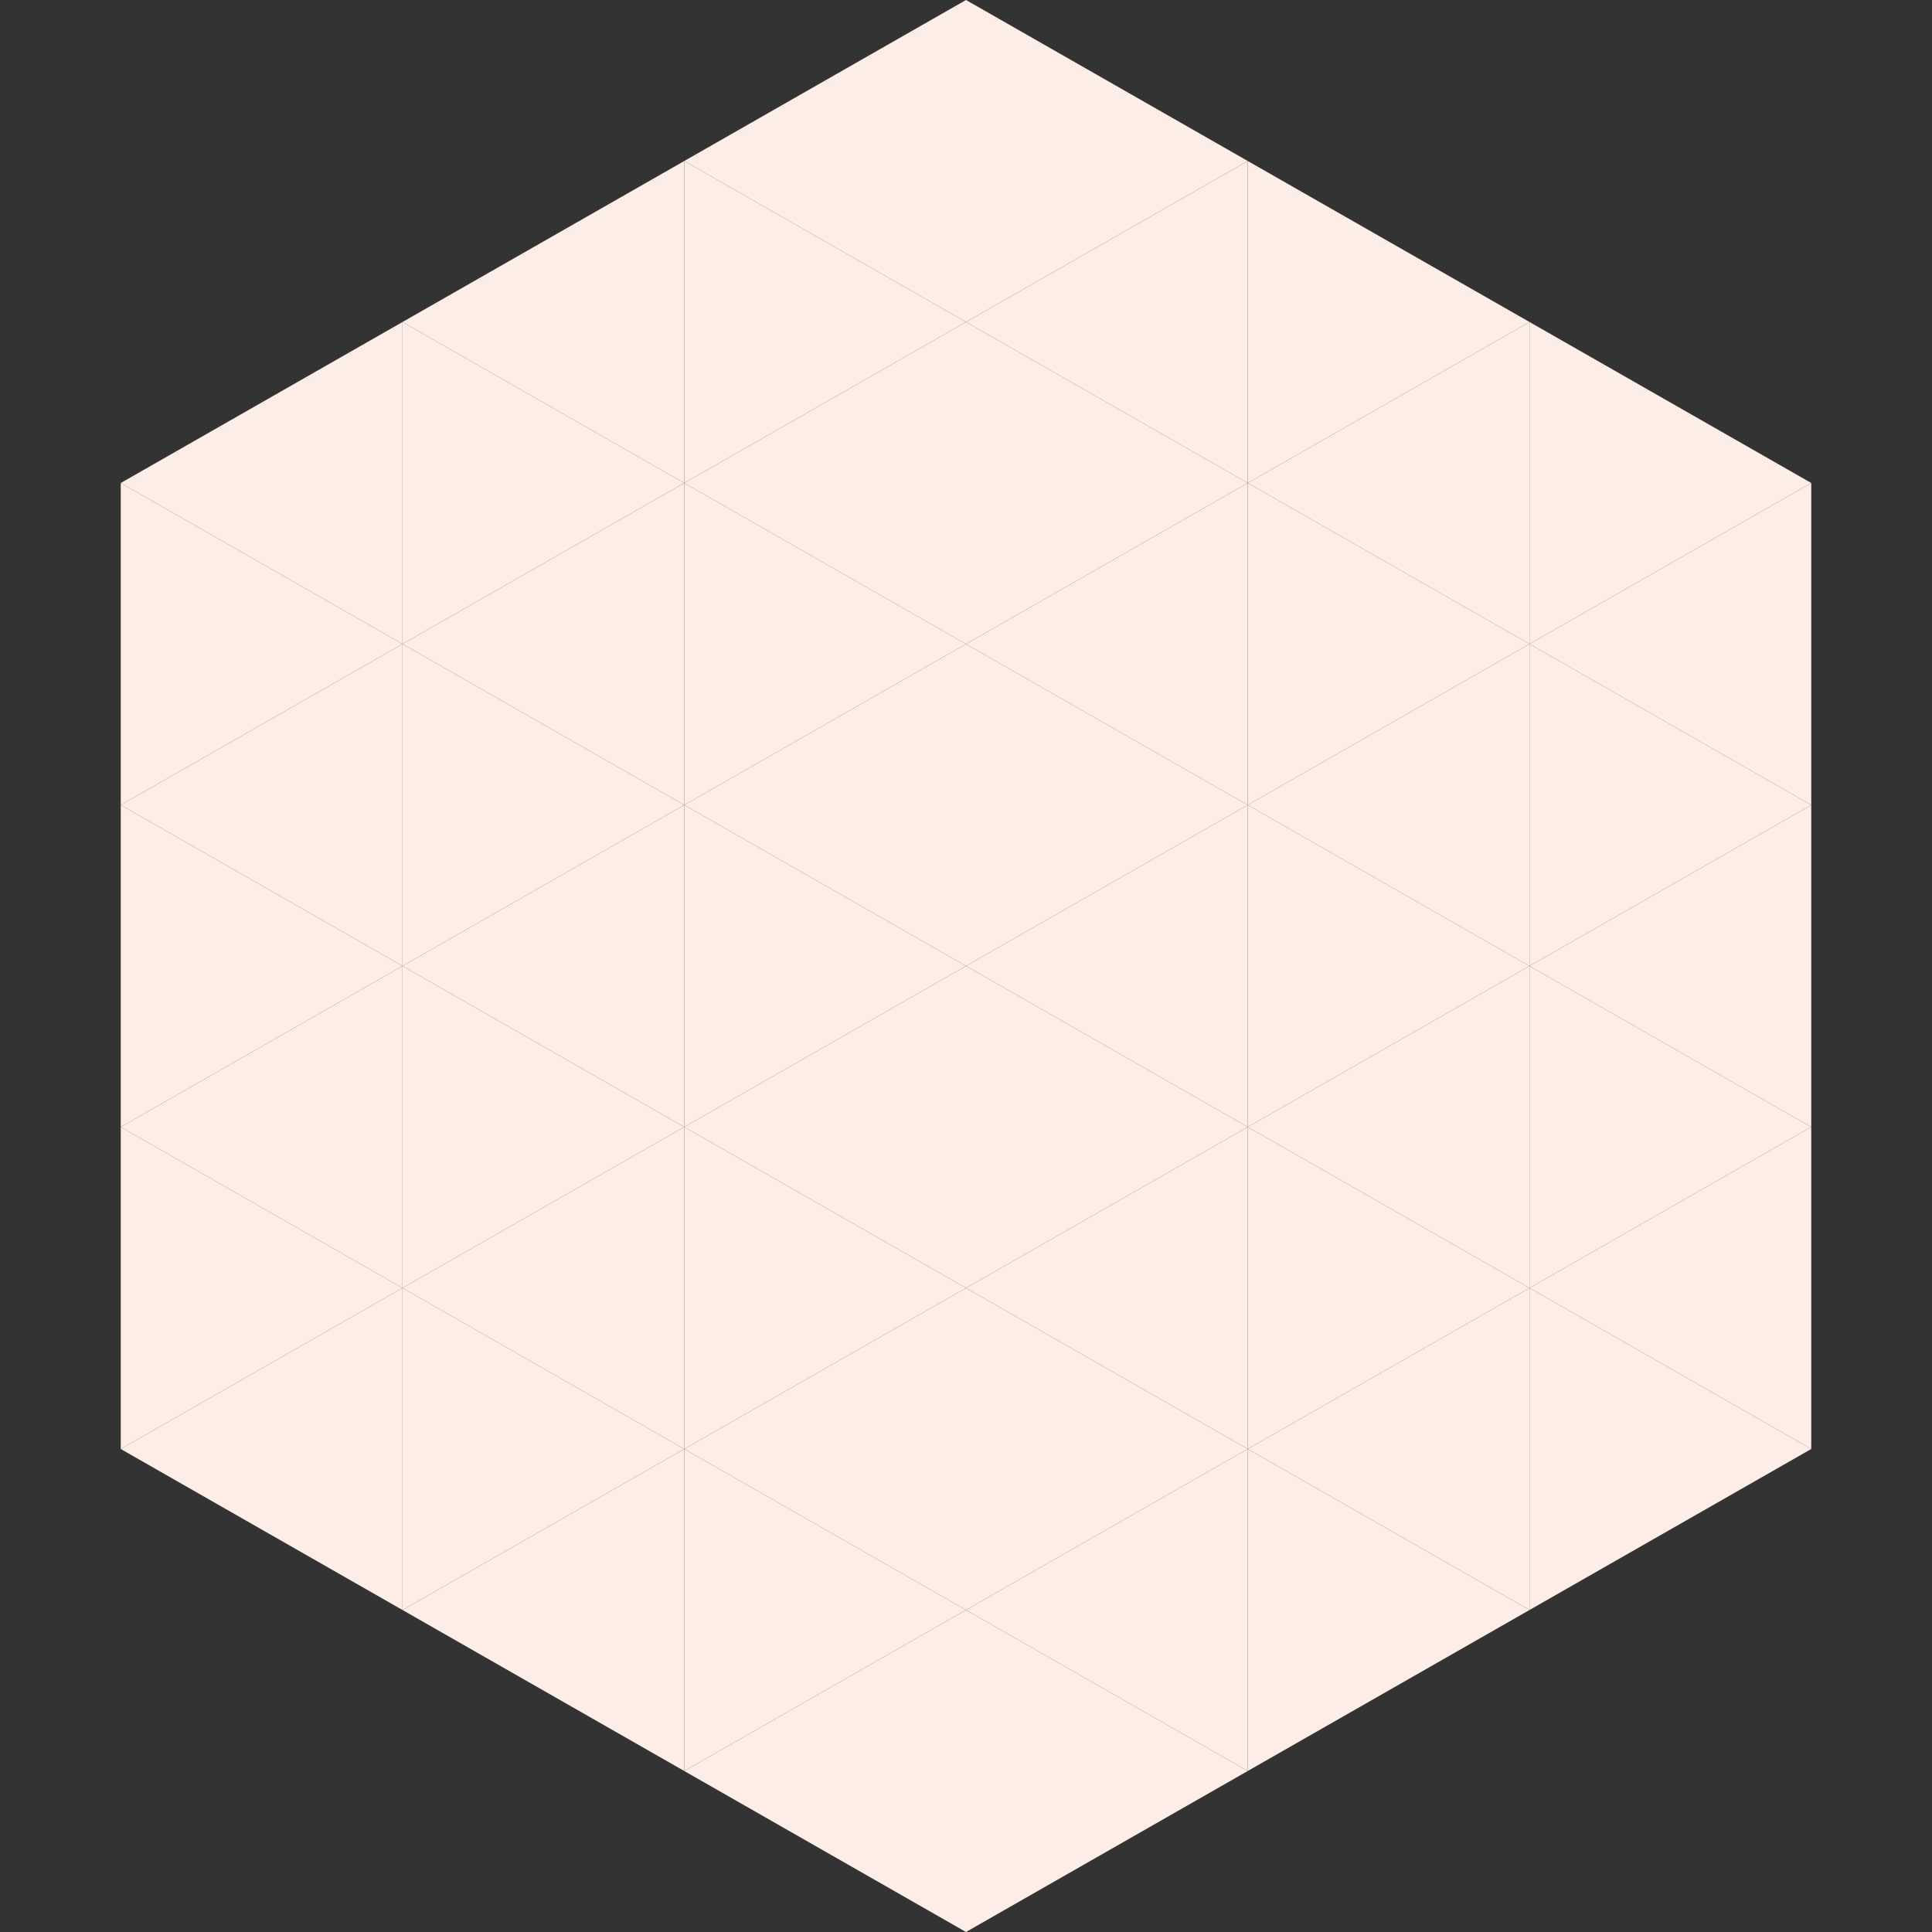
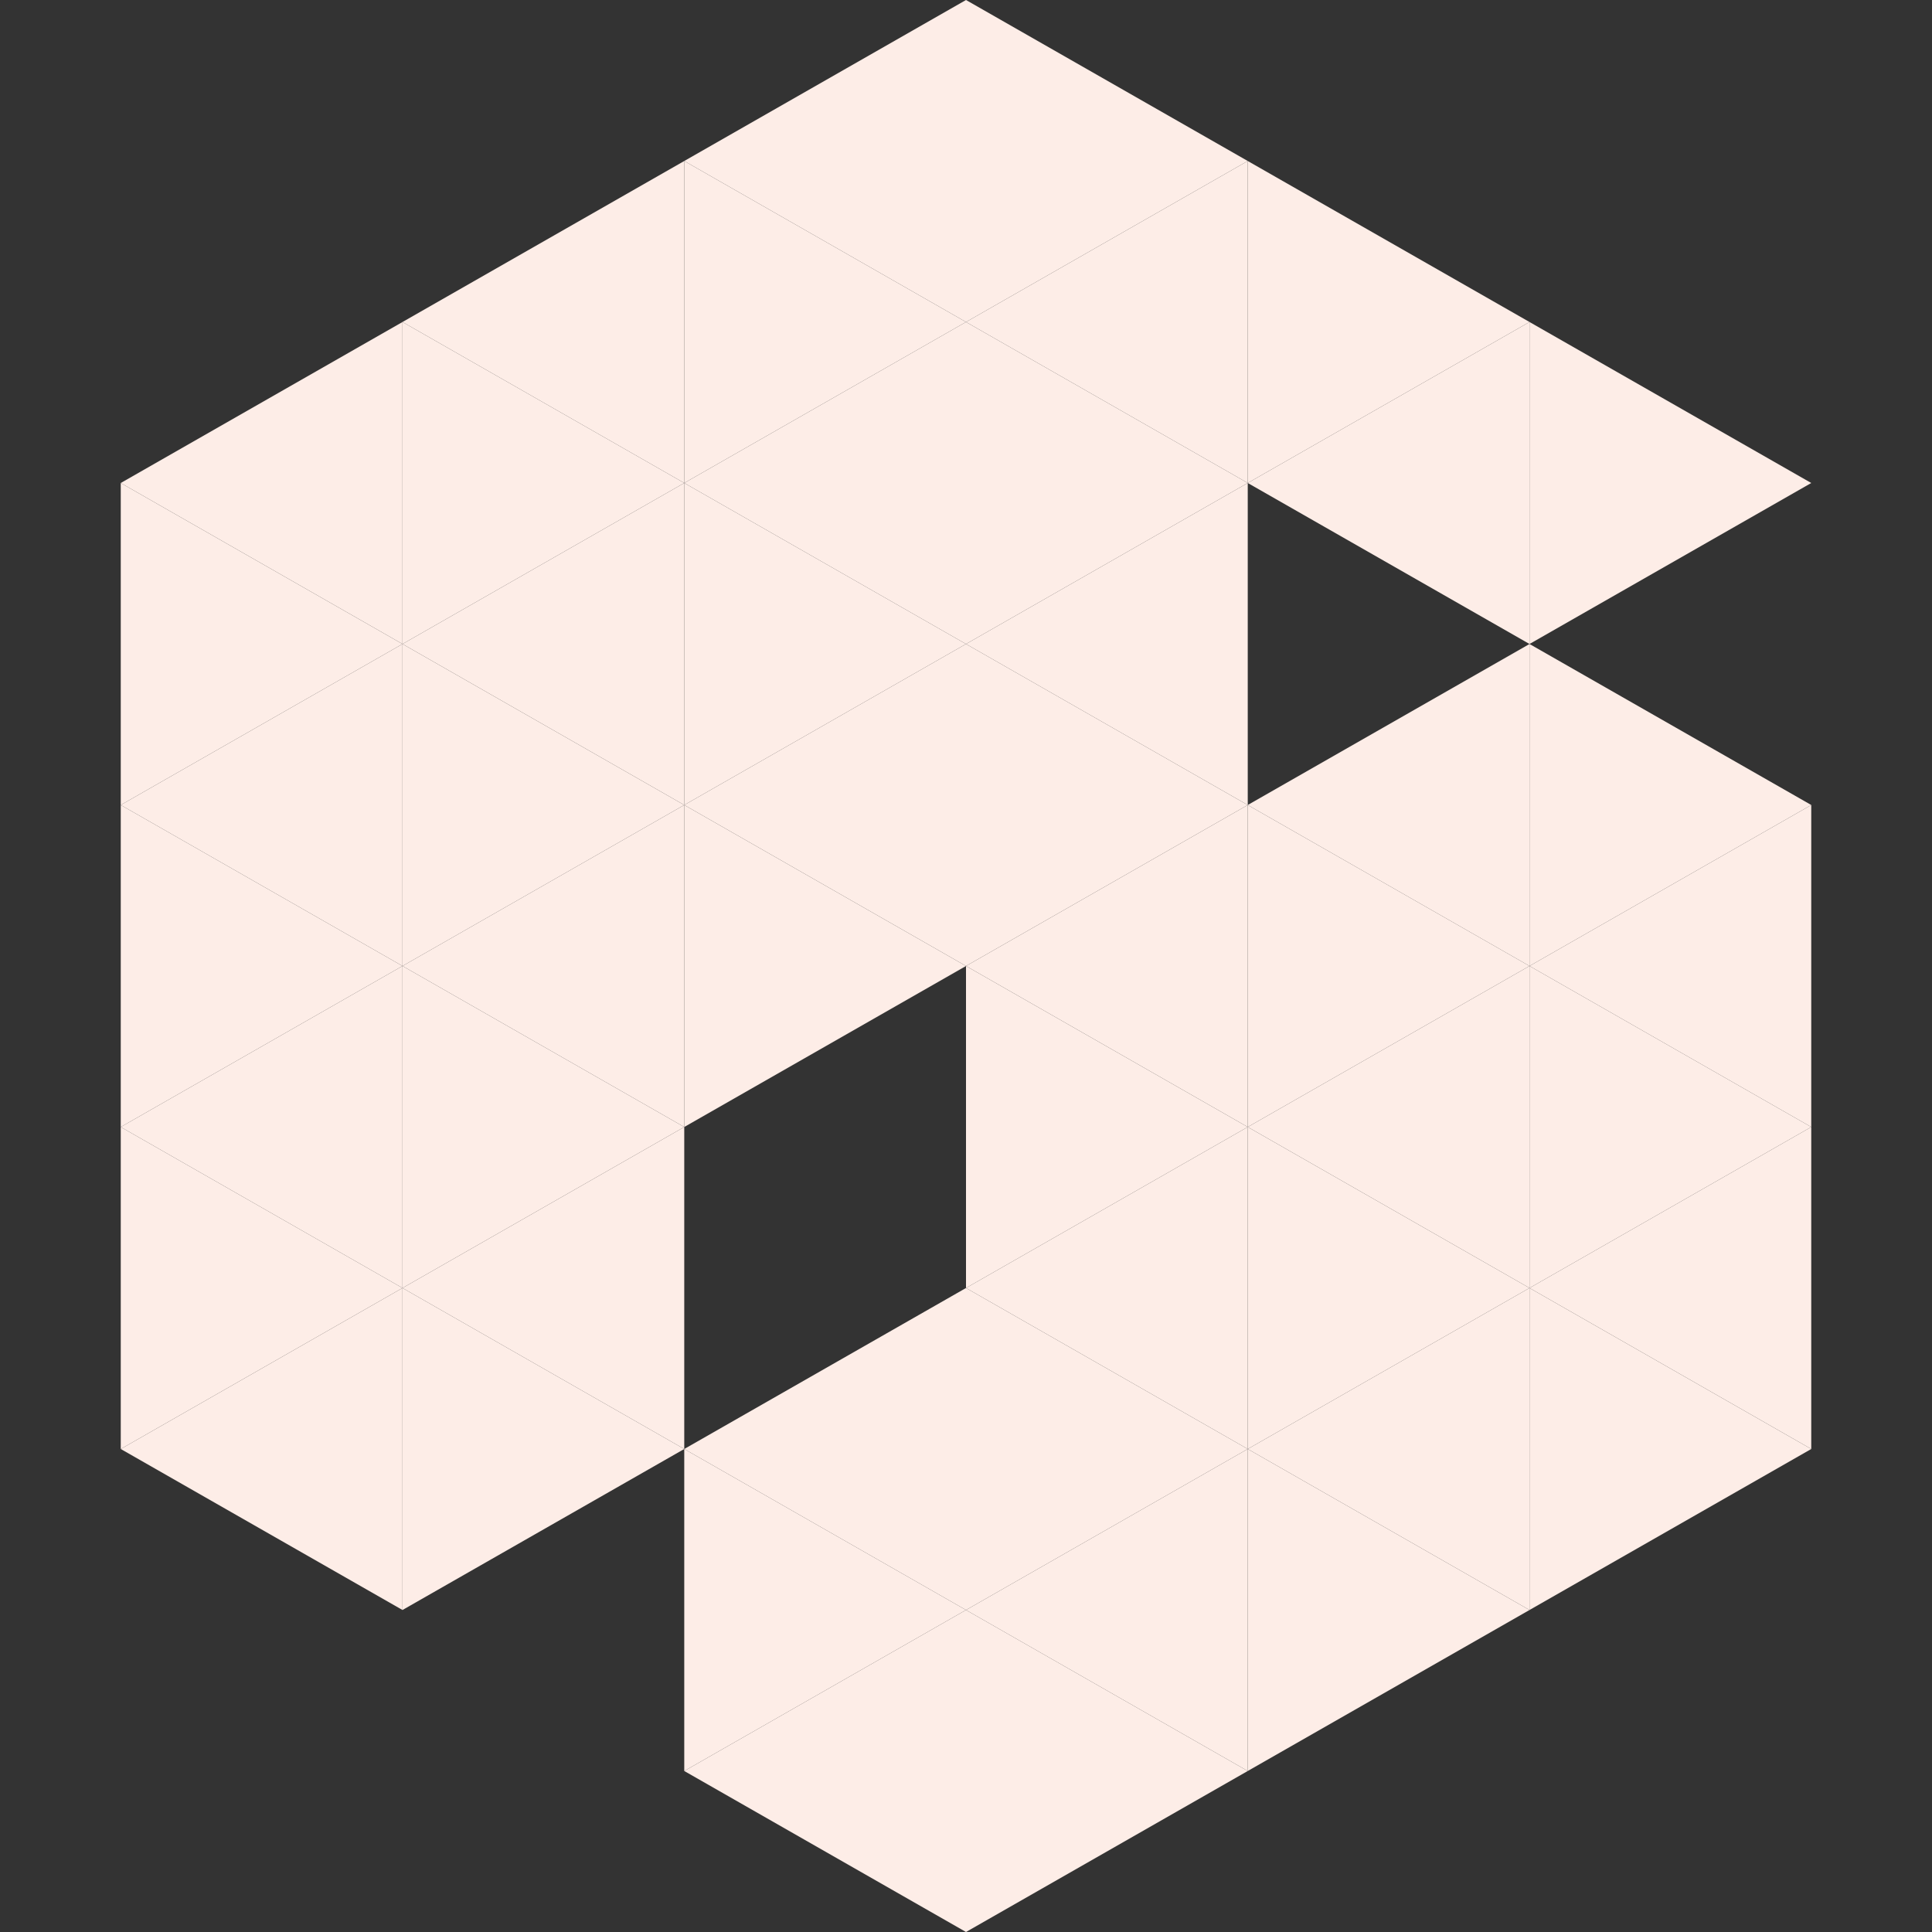
<svg xmlns="http://www.w3.org/2000/svg" width="240" height="240">
  <rect width="100%" height="100%" fill="#333333" stroke="none" />
  <polygon points="50,40 15,60 50,80" style="fill:rgb(253,237,231)" />
  <polygon points="190,40 225,60 190,80" style="fill:rgb(253,237,231)" />
  <polygon points="15,60 50,80 15,100" style="fill:rgb(253,237,231)" />
-   <polygon points="225,60 190,80 225,100" style="fill:rgb(253,237,231)" />
  <polygon points="50,80 15,100 50,120" style="fill:rgb(253,237,231)" />
  <polygon points="190,80 225,100 190,120" style="fill:rgb(253,237,231)" />
  <polygon points="15,100 50,120 15,140" style="fill:rgb(253,237,231)" />
  <polygon points="225,100 190,120 225,140" style="fill:rgb(253,237,231)" />
  <polygon points="50,120 15,140 50,160" style="fill:rgb(253,237,231)" />
  <polygon points="190,120 225,140 190,160" style="fill:rgb(253,237,231)" />
  <polygon points="15,140 50,160 15,180" style="fill:rgb(253,237,231)" />
  <polygon points="225,140 190,160 225,180" style="fill:rgb(253,237,231)" />
  <polygon points="50,160 15,180 50,200" style="fill:rgb(253,237,231)" />
  <polygon points="190,160 225,180 190,200" style="fill:rgb(253,237,231)" />
  <polygon points="15,180 50,200 15,220" style="fill:rgb(255,255,255); fill-opacity:0" />
  <polygon points="225,180 190,200 225,220" style="fill:rgb(255,255,255); fill-opacity:0" />
  <polygon points="50,0 85,20 50,40" style="fill:rgb(255,255,255); fill-opacity:0" />
  <polygon points="190,0 155,20 190,40" style="fill:rgb(255,255,255); fill-opacity:0" />
  <polygon points="85,20 50,40 85,60" style="fill:rgb(253,237,231)" />
  <polygon points="155,20 190,40 155,60" style="fill:rgb(253,237,231)" />
  <polygon points="50,40 85,60 50,80" style="fill:rgb(253,237,231)" />
  <polygon points="190,40 155,60 190,80" style="fill:rgb(253,237,231)" />
  <polygon points="85,60 50,80 85,100" style="fill:rgb(253,237,231)" />
-   <polygon points="155,60 190,80 155,100" style="fill:rgb(253,237,231)" />
  <polygon points="50,80 85,100 50,120" style="fill:rgb(253,237,231)" />
  <polygon points="190,80 155,100 190,120" style="fill:rgb(253,237,231)" />
  <polygon points="85,100 50,120 85,140" style="fill:rgb(253,237,231)" />
  <polygon points="155,100 190,120 155,140" style="fill:rgb(253,237,231)" />
  <polygon points="50,120 85,140 50,160" style="fill:rgb(253,237,231)" />
  <polygon points="190,120 155,140 190,160" style="fill:rgb(253,237,231)" />
  <polygon points="85,140 50,160 85,180" style="fill:rgb(253,237,231)" />
  <polygon points="155,140 190,160 155,180" style="fill:rgb(253,237,231)" />
  <polygon points="50,160 85,180 50,200" style="fill:rgb(253,237,231)" />
  <polygon points="190,160 155,180 190,200" style="fill:rgb(253,237,231)" />
-   <polygon points="85,180 50,200 85,220" style="fill:rgb(253,237,231)" />
  <polygon points="155,180 190,200 155,220" style="fill:rgb(253,237,231)" />
  <polygon points="120,0 85,20 120,40" style="fill:rgb(253,237,231)" />
  <polygon points="120,0 155,20 120,40" style="fill:rgb(253,237,231)" />
  <polygon points="85,20 120,40 85,60" style="fill:rgb(253,237,231)" />
  <polygon points="155,20 120,40 155,60" style="fill:rgb(253,237,231)" />
  <polygon points="120,40 85,60 120,80" style="fill:rgb(253,237,231)" />
  <polygon points="120,40 155,60 120,80" style="fill:rgb(253,237,231)" />
  <polygon points="85,60 120,80 85,100" style="fill:rgb(253,237,231)" />
  <polygon points="155,60 120,80 155,100" style="fill:rgb(253,237,231)" />
  <polygon points="120,80 85,100 120,120" style="fill:rgb(253,237,231)" />
  <polygon points="120,80 155,100 120,120" style="fill:rgb(253,237,231)" />
  <polygon points="85,100 120,120 85,140" style="fill:rgb(253,237,231)" />
  <polygon points="155,100 120,120 155,140" style="fill:rgb(253,237,231)" />
-   <polygon points="120,120 85,140 120,160" style="fill:rgb(253,237,231)" />
  <polygon points="120,120 155,140 120,160" style="fill:rgb(253,237,231)" />
-   <polygon points="85,140 120,160 85,180" style="fill:rgb(253,237,231)" />
  <polygon points="155,140 120,160 155,180" style="fill:rgb(253,237,231)" />
  <polygon points="120,160 85,180 120,200" style="fill:rgb(253,237,231)" />
  <polygon points="120,160 155,180 120,200" style="fill:rgb(253,237,231)" />
  <polygon points="85,180 120,200 85,220" style="fill:rgb(253,237,231)" />
  <polygon points="155,180 120,200 155,220" style="fill:rgb(253,237,231)" />
  <polygon points="120,200 85,220 120,240" style="fill:rgb(253,237,231)" />
  <polygon points="120,200 155,220 120,240" style="fill:rgb(253,237,231)" />
  <polygon points="85,220 120,240 85,260" style="fill:rgb(255,255,255); fill-opacity:0" />
  <polygon points="155,220 120,240 155,260" style="fill:rgb(255,255,255); fill-opacity:0" />
</svg>